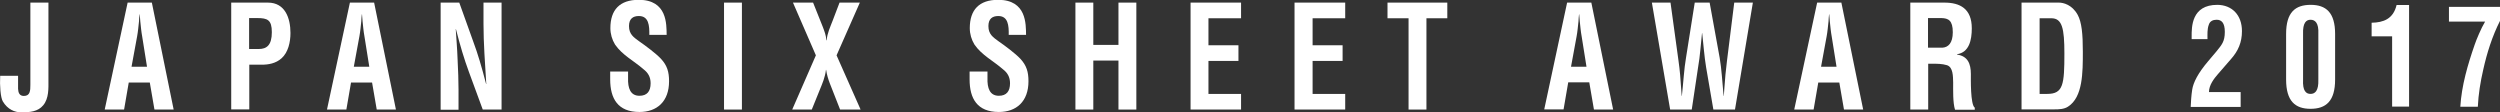
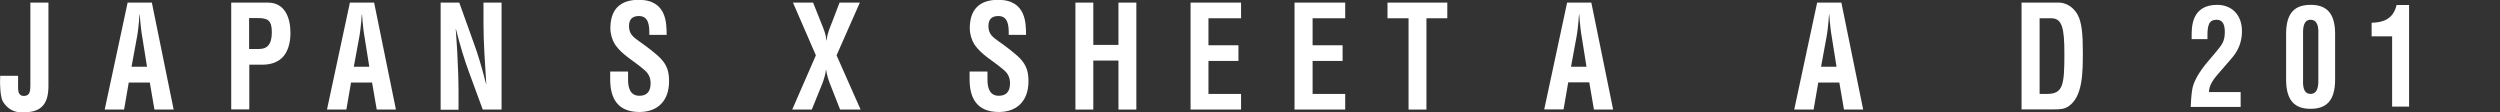
<svg xmlns="http://www.w3.org/2000/svg" version="1.1" id="レイヤー_1" x="0px" y="0px" viewBox="0 0 1341.8 60.2" style="enable-background:new 0 0 1341.8 60.2;" xml:space="preserve">
  <rect x="0" y="0" width="1341.8" height="60.2" fill="#333333" stroke="none" />
  <style type="text/css">
	.st0{fill:#FFFFFF;}
</style>
  <g>
    <g>
      <path class="st0" d="M9.7,40.6v7.1c0.1,2.1,0.8,3.8,3.1,3.8c3.4,0,3.5-2.9,3.5-6V1.4H26v41.9c0,3.9,0.3,9.5-2.8,13.2    c-2.8,3.4-7.1,3.8-11.8,3.8c-3.4,0-7.3-1.5-9.9-5.9c-1.2-2.1-1.7-8.4-1.4-13.7H9.7z" />
      <path class="st0" d="M56.2,58.8L68.5,1.4h13l11.7,57.4H82.9l-2.5-14.5H69.1l-2.5,14.5H56.2z M70.6,35.8h8.3l-2.6-16.3    c-0.5-2.7-0.7-5.3-1-8c-0.1-1.3-0.2-2.6-0.3-3.8h-0.1c-0.1,1.2-0.3,2.5-0.3,3.8c-0.3,2.7-0.5,5.3-1,8L70.6,35.8z" />
      <path class="st0" d="M124.1,58.8V1.4h19.7c9.2,0,12.1,8.3,12.1,16.3c0,4.9-1.2,10.4-4.8,13.6c-3,2.7-7.1,3.5-10.8,3.4h-6.5v24    H124.1z M133.7,26.3h5.2c4.2,0,7-2,7-9c0-6.6-2.3-7.6-7.8-7.6h-4.4V26.3z" />
      <path class="st0" d="M175.5,58.8l12.3-57.4h13l11.7,57.4h-10.3l-2.5-14.5h-11.3l-2.5,14.5H175.5z M189.9,35.8h8.3l-2.6-16.3    c-0.5-2.7-0.7-5.3-1-8c-0.1-1.3-0.2-2.6-0.3-3.8h-0.1c-0.1,1.2-0.3,2.5-0.3,3.8c-0.3,2.7-0.5,5.3-1,8L189.9,35.8z" />
      <path class="st0" d="M259.6,1.4h9.6v57.4h-10.1l-7.5-20.4c-2.5-6.8-4.6-13.8-6.9-22.8h-0.1c0.3,4.7,0.8,10.6,1,16.4    c0.3,5.7,0.5,11.5,0.5,16.1v10.8h-9.6V1.4h10l7.5,20.9c2.5,6.7,4.5,13.5,6.9,22.8h0.1c-0.3-5.2-0.7-10.8-1-16.3    c-0.3-5.5-0.5-11-0.5-16.1V1.4z" />
      <path class="st0" d="M348.5,18.8c0.1-5.1-0.3-10.2-5.6-10.2c-3.2,0-5.3,1.5-5.3,5.4c0,4.4,2.5,6,5.5,8.2c3.2,2.2,9,6.5,11.7,9.4    c3.3,3.6,4.3,7,4.3,12c0,10.9-6.5,16.5-15.9,16.5c-11.6,0-15.7-7.2-15.7-17.5v-4.2h9.6v3.4c-0.2,5.6,1.3,9.6,6.1,9.6    c4.1,0,6-2.4,6-6.7c0-3.4-1.4-5.7-3.9-7.6c-5-4.4-11.3-7.5-15.2-13.2c-1.6-2.6-2.5-5.7-2.5-8.8c0-9.8,5-15.2,15.2-15.2    c15.4,0,14.9,13.2,15,18.8H348.5z" />
-       <path class="st0" d="M388.6,58.8V1.4h9.6v57.4H388.6z" />
      <path class="st0" d="M461.9,58.8h-11l-5.5-14c-0.9-2.3-1.6-4.7-2-7.3h-0.1c-0.4,3.8-1.9,7.3-3.3,10.7l-4.3,10.6h-10.5l12.7-29.1    L425.6,1.4h10.8l5.2,13c0.9,2.4,1.8,4.6,1.9,7.2h0.2c0.3-3.8,1.9-7.1,3.2-10.5l3.7-9.7h10.9L449,29.7L461.9,58.8z" />
      <path class="st0" d="M541.4,18.8c0.1-5.1-0.3-10.2-5.6-10.2c-3.2,0-5.3,1.5-5.3,5.4c0,4.4,2.5,6,5.5,8.2c3.2,2.2,9,6.5,11.7,9.4    c3.3,3.6,4.3,7,4.3,12c0,10.9-6.5,16.5-15.9,16.5c-11.6,0-15.7-7.2-15.7-17.5v-4.2h9.6v3.4c-0.2,5.6,1.3,9.6,6.1,9.6    c4.1,0,6-2.4,6-6.7c0-3.4-1.4-5.7-3.9-7.6c-5-4.4-11.3-7.5-15.2-13.2c-1.6-2.6-2.5-5.7-2.5-8.8c0-9.8,5-15.2,15.2-15.2    c15.4,0,14.9,13.2,15,18.8H541.4z" />
      <path class="st0" d="M577.2,58.8V1.4h9.6v22.7h13.5V1.4h9.6v57.4h-9.6V32.5h-13.5v26.3H577.2z" />
      <path class="st0" d="M639,58.8V1.4h27.1v8.4h-17.5v14.5h16.1v8.4h-16.1v17.7h17.5v8.4H639z" />
      <path class="st0" d="M694.8,58.8V1.4H722v8.4h-17.5v14.5h16.1v8.4h-16.1v17.7H722v8.4H694.8z" />
      <path class="st0" d="M744.6,1.4h32.2v8.4h-11.2v49h-9.6v-49h-11.3V1.4z" />
      <path class="st0" d="M828.8,58.8l12.3-57.4h13l11.7,57.4h-10.3L853,44.2h-11.3l-2.5,14.5H828.8z M843.2,35.8h8.3l-2.6-16.3    c-0.5-2.7-0.7-5.3-1-8c-0.1-1.3-0.2-2.6-0.3-3.8h-0.1c-0.1,1.2-0.3,2.5-0.3,3.8c-0.3,2.7-0.5,5.3-1,8L843.2,35.8z" />
-       <path class="st0" d="M923,31.1c1,5.7,1.4,13.1,2.1,20.4h0.1c0.1-1.4,0.2-2.8,0.3-4.1c0.3-4.9,0.8-9.8,1.4-14.7l3.9-31.3h10    l-9.6,57.4h-11.6l-3.9-22.7c-1-6-1.4-12.2-2.1-18.3h-0.1c-0.7,6.1-1,12.2-2.1,18.3l-3.4,22.7h-11.6l-9.8-57.4h10l4.3,31.3    c0.7,4.9,1.1,9.8,1.4,14.7c0.1,1.4,0.2,2.8,0.3,4.1h0.1c0.8-7.3,1.2-14.7,2.2-20.4l4.7-29.7h8L923,31.1z" />
      <path class="st0" d="M963,58.8l12.3-57.4h13l11.7,57.4h-10.3l-2.5-14.5h-11.3l-2.5,14.5H963z M977.4,35.8h8.3l-2.6-16.3    c-0.5-2.7-0.7-5.3-1-8c-0.1-1.3-0.2-2.6-0.3-3.8h-0.1c-0.1,1.2-0.3,2.5-0.3,3.8c-0.3,2.7-0.5,5.3-1,8L977.4,35.8z" />
-       <path class="st0" d="M1034.9,34.1v24.7h-9.6V1.4h18.3c8.3,0,14.7,3.2,14.7,13.8c0,6.3-1.4,12.9-7.9,13.9v0.2    c5.7,0.8,7.4,4.9,7.4,10.4c0,2.4-0.3,16.5,2.1,18.1v1.1h-10.6c-1.2-3.7-1-10.7-1-14.5c-0.1-3.5,0-8.3-3.3-9.4    c-2.6-0.8-5.4-0.8-8.2-0.8H1034.9z M1034.9,25.6h7.6c3.2-0.2,5.6-2.5,5.6-8.3c0-6.4-2.4-7.5-6.1-7.6h-7.2V25.6z" />
      <path class="st0" d="M1085,58.8V1.4h20.1c2.3,0,7,1.1,10,6.5c2.2,4,2.8,10.3,2.8,19.8c0,11.3,0,24.4-7.9,29.5    c-2.1,1.4-4.8,1.5-7.2,1.5H1085z M1098.8,50.4c8.6,0,9.2-5.1,9.2-21.7c0-13.5-1.2-18.9-7-18.9h-6.3v40.6H1098.8z" />
      <path class="st0" d="M1175.8,57.3c0.1-2.3,0.3-6.1,0.8-9.2c0.6-3.8,3-8.7,8.6-15.3l4.4-5.2c2.9-3.6,4.5-5.3,4.5-10.5    c0-4.9-1.8-6.5-4.4-6.5c-1.9,0-3.6,0.7-4.2,2.7c-0.9,2.4-0.7,5.2-0.7,7.7h-8.5v-1.5c0-4.8-0.2-17,13.9-16.9    c7.7,0.1,13.1,5.4,13.1,14.1c0,6-2,10.6-5.8,14.9l-7.2,8.3c-1.9,2.2-4.7,5.7-4.7,9.5h17v8H1175.8z" />
      <path class="st0" d="M1227,18.2c0-11.6,4.9-15.6,13.2-15.6c8.2,0,13.1,4.1,13.1,15.6v24.5c0,11.6-4.9,15.7-13.2,15.7    c-8.2,0-13.1-4.1-13.1-15.7V18.2z M1236.1,42.7c-0.3,6.1,1.6,7.7,4,7.7c2.4,0,4.4-1.6,4.2-7.7V18.2c0.3-6-1.8-7.6-4.2-7.6    c-2.3,0-4.2,1.6-4,7.6V42.7z" />
      <path class="st0" d="M1283.9,19.5h-11v-7.3c6.3-0.1,11.6-2,13.4-9.5h6.7v54.5h-9.1V19.5z" />
-       <path class="st0" d="M1314.4,3.7h27.5V11c-4.3,8.5-7.1,17.4-9.1,26.4c-1.5,6.5-2.6,13.2-2.9,19.9h-9.4c0.7-11.5,4-22.6,7.7-33.3    c1-2.9,3.4-8.7,5.6-12.4h-19.4V3.7z" />
    </g>
  </g>
</svg>